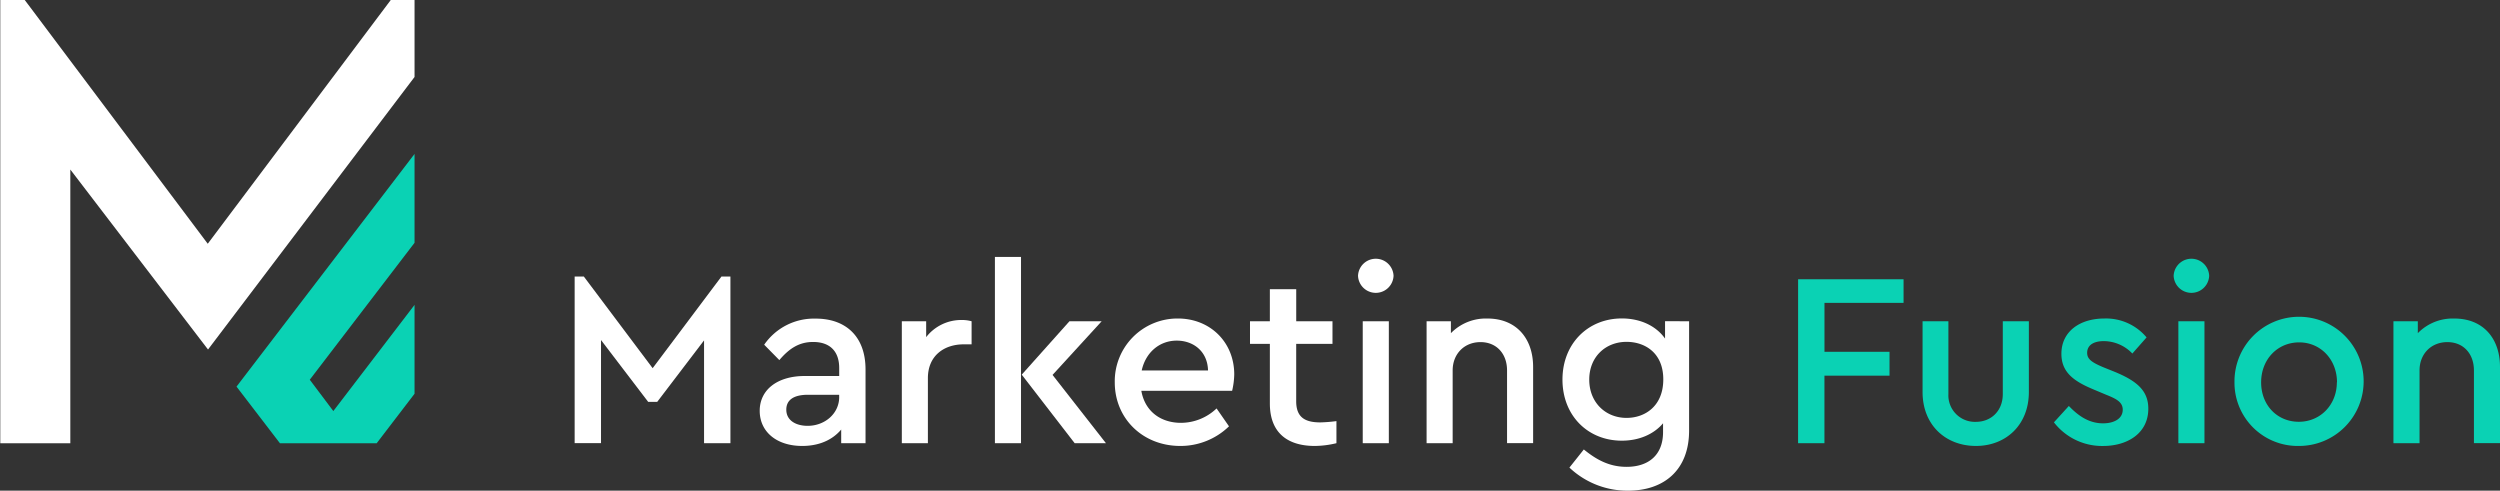
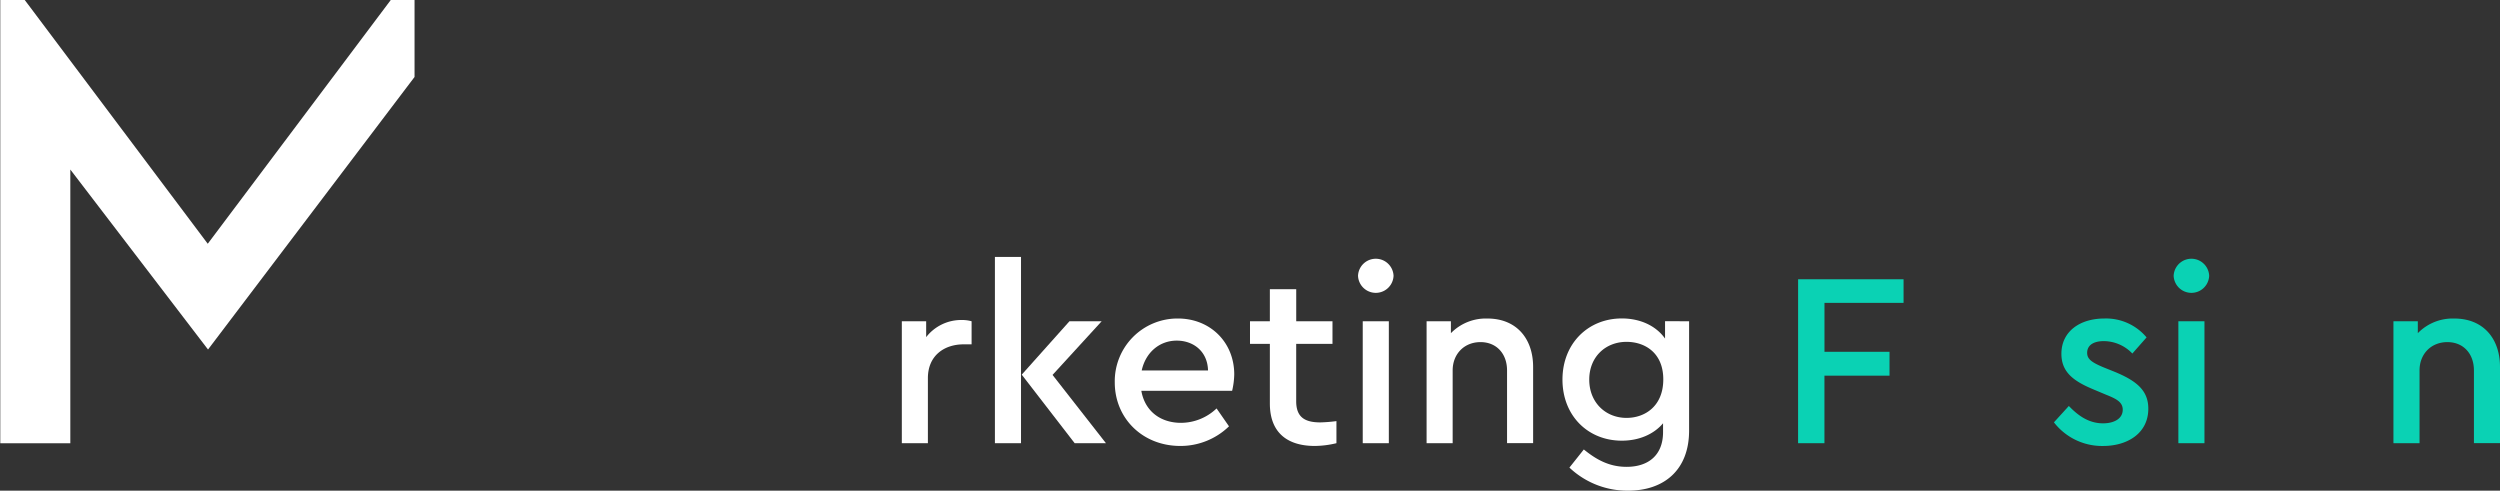
<svg xmlns="http://www.w3.org/2000/svg" viewBox="0 0 853.52 167.51">
  <rect x="0" y="0" width="853.52" height="167.51" fill="#333333" stroke="none" />
  <g fill="#fff">
-     <path d="m249.37 94.41v56.9h-9v-35.1l-16 21h-3.07l-16.11-21.12v35.19h-9v-56.87h3.14l23.49 31.29 23.49-31.29z" />
-     <path d="m295.5 126.13v25.18h-8.31v-4.66c-3 3.56-7.55 5.6-13.31 5.6-8.74 0-14.51-4.84-14.51-12s6-11.88 15.35-11.88h11.79v-2.71c0-5.77-3.22-8.91-8.9-8.91-4.84 0-8.23 2.29-11.54 6.19l-5.17-5.25a20.61 20.61 0 0 1 17.56-8.91c10-.04 17.04 5.82 17.04 17.35zm-9 9.41v-.76h-10.67c-4.75 0-7.38 1.69-7.38 5.09 0 3.64 3.22 5.51 7.29 5.51 5.85 0 10.77-4.16 10.77-9.84z" />
    <path d="m331.71 109.68v7.88h-2.71c-6.61 0-12.21 3.82-12.21 11.54v22.21h-8.9v-41.63h8.31v5.42a15.16 15.16 0 0 1 12.12-5.85 12.09 12.09 0 0 1 3.39.43z" />
    <path d="m339.67 87.71h8.91v63.6h-8.91zm37.91 63.6h-10.68l-18.07-23.4 16.29-18.23h11l-16.77 18.32z" />
    <path d="m420.66 133.42h-31c1.19 6.87 6.44 10.94 13.57 10.94a17.67 17.67 0 0 0 12.12-4.92l4.24 6.11a23.76 23.76 0 0 1 -16.62 6.7c-12.89 0-22.38-9.42-22.38-21.71a21.42 21.42 0 0 1 21.53-21.8c11.11 0 19.26 8.15 19.26 19.08a26.53 26.53 0 0 1 -.72 5.6zm-30.87-6.95h22.64c-.17-6.53-5-10.18-10.68-10.18-5.86 0-10.6 3.99-11.96 10.18z" />
    <path d="m456.27 143.77v7.54a32.39 32.39 0 0 1 -7.38.94c-9.24 0-15.35-4.41-15.35-14.5v-20.36h-6.78v-7.71h6.78v-10.94h9v10.94h12.38v7.71h-12.39v19.61c0 5.52 3.05 7.21 8.23 7.21a51.27 51.27 0 0 0 5.51-.44z" />
    <path d="m463.64 94.16a6.07 6.07 0 0 1 12.13 0 6.07 6.07 0 0 1 -12.13 0zm1.61 15.52h8.91v41.63h-8.91z" />
    <path d="m523.42 125.28v26h-8.9v-24.81c0-5.68-3.56-9.67-9.07-9.67s-9.5 4-9.5 9.67v24.84h-8.9v-41.63h8.3v4.07a16.64 16.64 0 0 1 12.47-5c9.84-.01 15.6 6.78 15.6 16.53z" />
    <path d="m576.67 109.68v37.32c0 13.4-8.47 20.52-20.86 20.52a28.81 28.81 0 0 1 -20-7.88l4.92-6.19c4.07 3.3 8.48 5.93 14.59 5.93 7.37 0 12.46-3.9 12.46-11.87v-3c-3.22 3.82-8.31 5.94-14.08 5.94-11.61 0-20.26-8.57-20.26-20.86s8.73-20.87 20.26-20.87c6.36 0 11.71 2.55 14.76 6.87v-5.93zm-8.81 19.84c0-9.07-6.28-12.81-12.55-12.81-7.13 0-12.73 5.09-12.73 12.9s5.6 13.06 12.73 13.06c6.36 0 12.55-4.07 12.55-13.15z" />
  </g>
  <path d="m613.89 95.34h36v8.06h-27v16.71h22.21v8.14h-22.22v23.06h-9z" fill="#0ad2b4" />
-   <path d="m656.38 133.84v-24.16h8.82v24.84a9.05 9.05 0 0 0 9.41 9.5c5.09 0 9.16-3.64 9.16-9.5v-24.84h8.9v24.16c0 11.28-7.88 18.41-18.06 18.41-10.35 0-18.23-7.13-18.23-18.41z" fill="#0ad2b4" />
  <path d="m701.23 144.19 5.09-5.59c3.31 3.47 6.95 5.93 11.7 5.93 3.65 0 6.7-1.53 6.7-4.66 0-2.72-2.46-3.82-5.85-5.18l-4.24-1.78c-6.7-2.8-10.85-5.85-10.85-12.12 0-7.72 6.44-12.05 14.67-12.05a18.06 18.06 0 0 1 14.41 6.45l-4.86 5.51a13.57 13.57 0 0 0 -9.75-4.24c-3.31 0-5.68 1.27-5.68 4 0 2.2 1.69 3.3 5.51 4.92l4 1.61c7.55 3.13 11.37 6.44 11.37 12.55 0 8.39-7.13 12.72-15.44 12.72a20.78 20.78 0 0 1 -16.78-8.07z" fill="#0ad2b4" />
  <path d="m742.1 94.16a6.07 6.07 0 0 1 12.13 0 6.07 6.07 0 0 1 -12.13 0zm1.61 15.52h8.91v41.63h-8.91z" fill="#0ad2b4" />
-   <path d="m762.87 130.45a22.05 22.05 0 1 1 22 21.8 21.6 21.6 0 0 1 -22-21.8zm35 .09c0-7.8-5.6-13.65-12.9-13.65-7.46 0-13 5.85-13 13.65s5.49 13.46 12.87 13.46 12.98-5.83 12.98-13.46z" fill="#0ad2b4" />
  <path d="m853.52 125.28v26h-8.9v-24.81c0-5.68-3.56-9.67-9.07-9.67s-9.5 4-9.5 9.67v24.84h-8.91v-41.63h8.32v4.07a16.61 16.61 0 0 1 12.46-5c9.84-.01 15.6 6.78 15.6 16.53z" fill="#0ad2b4" />
  <path d="m141.53 0h-8.12l-62.48 83.22-62.48-83.22h-8.35v151.34h23.91v-93.46l47.01 61.45 70.51-93.05z" fill="#fff" />
-   <path d="m141.53 82.89v-30.34l-60.78 79.44 14.83 19.35h33.01l12.94-16.91v-30.34l-27.73 36.25-8.04-10.7z" fill="#0ad2b4" />
</svg>